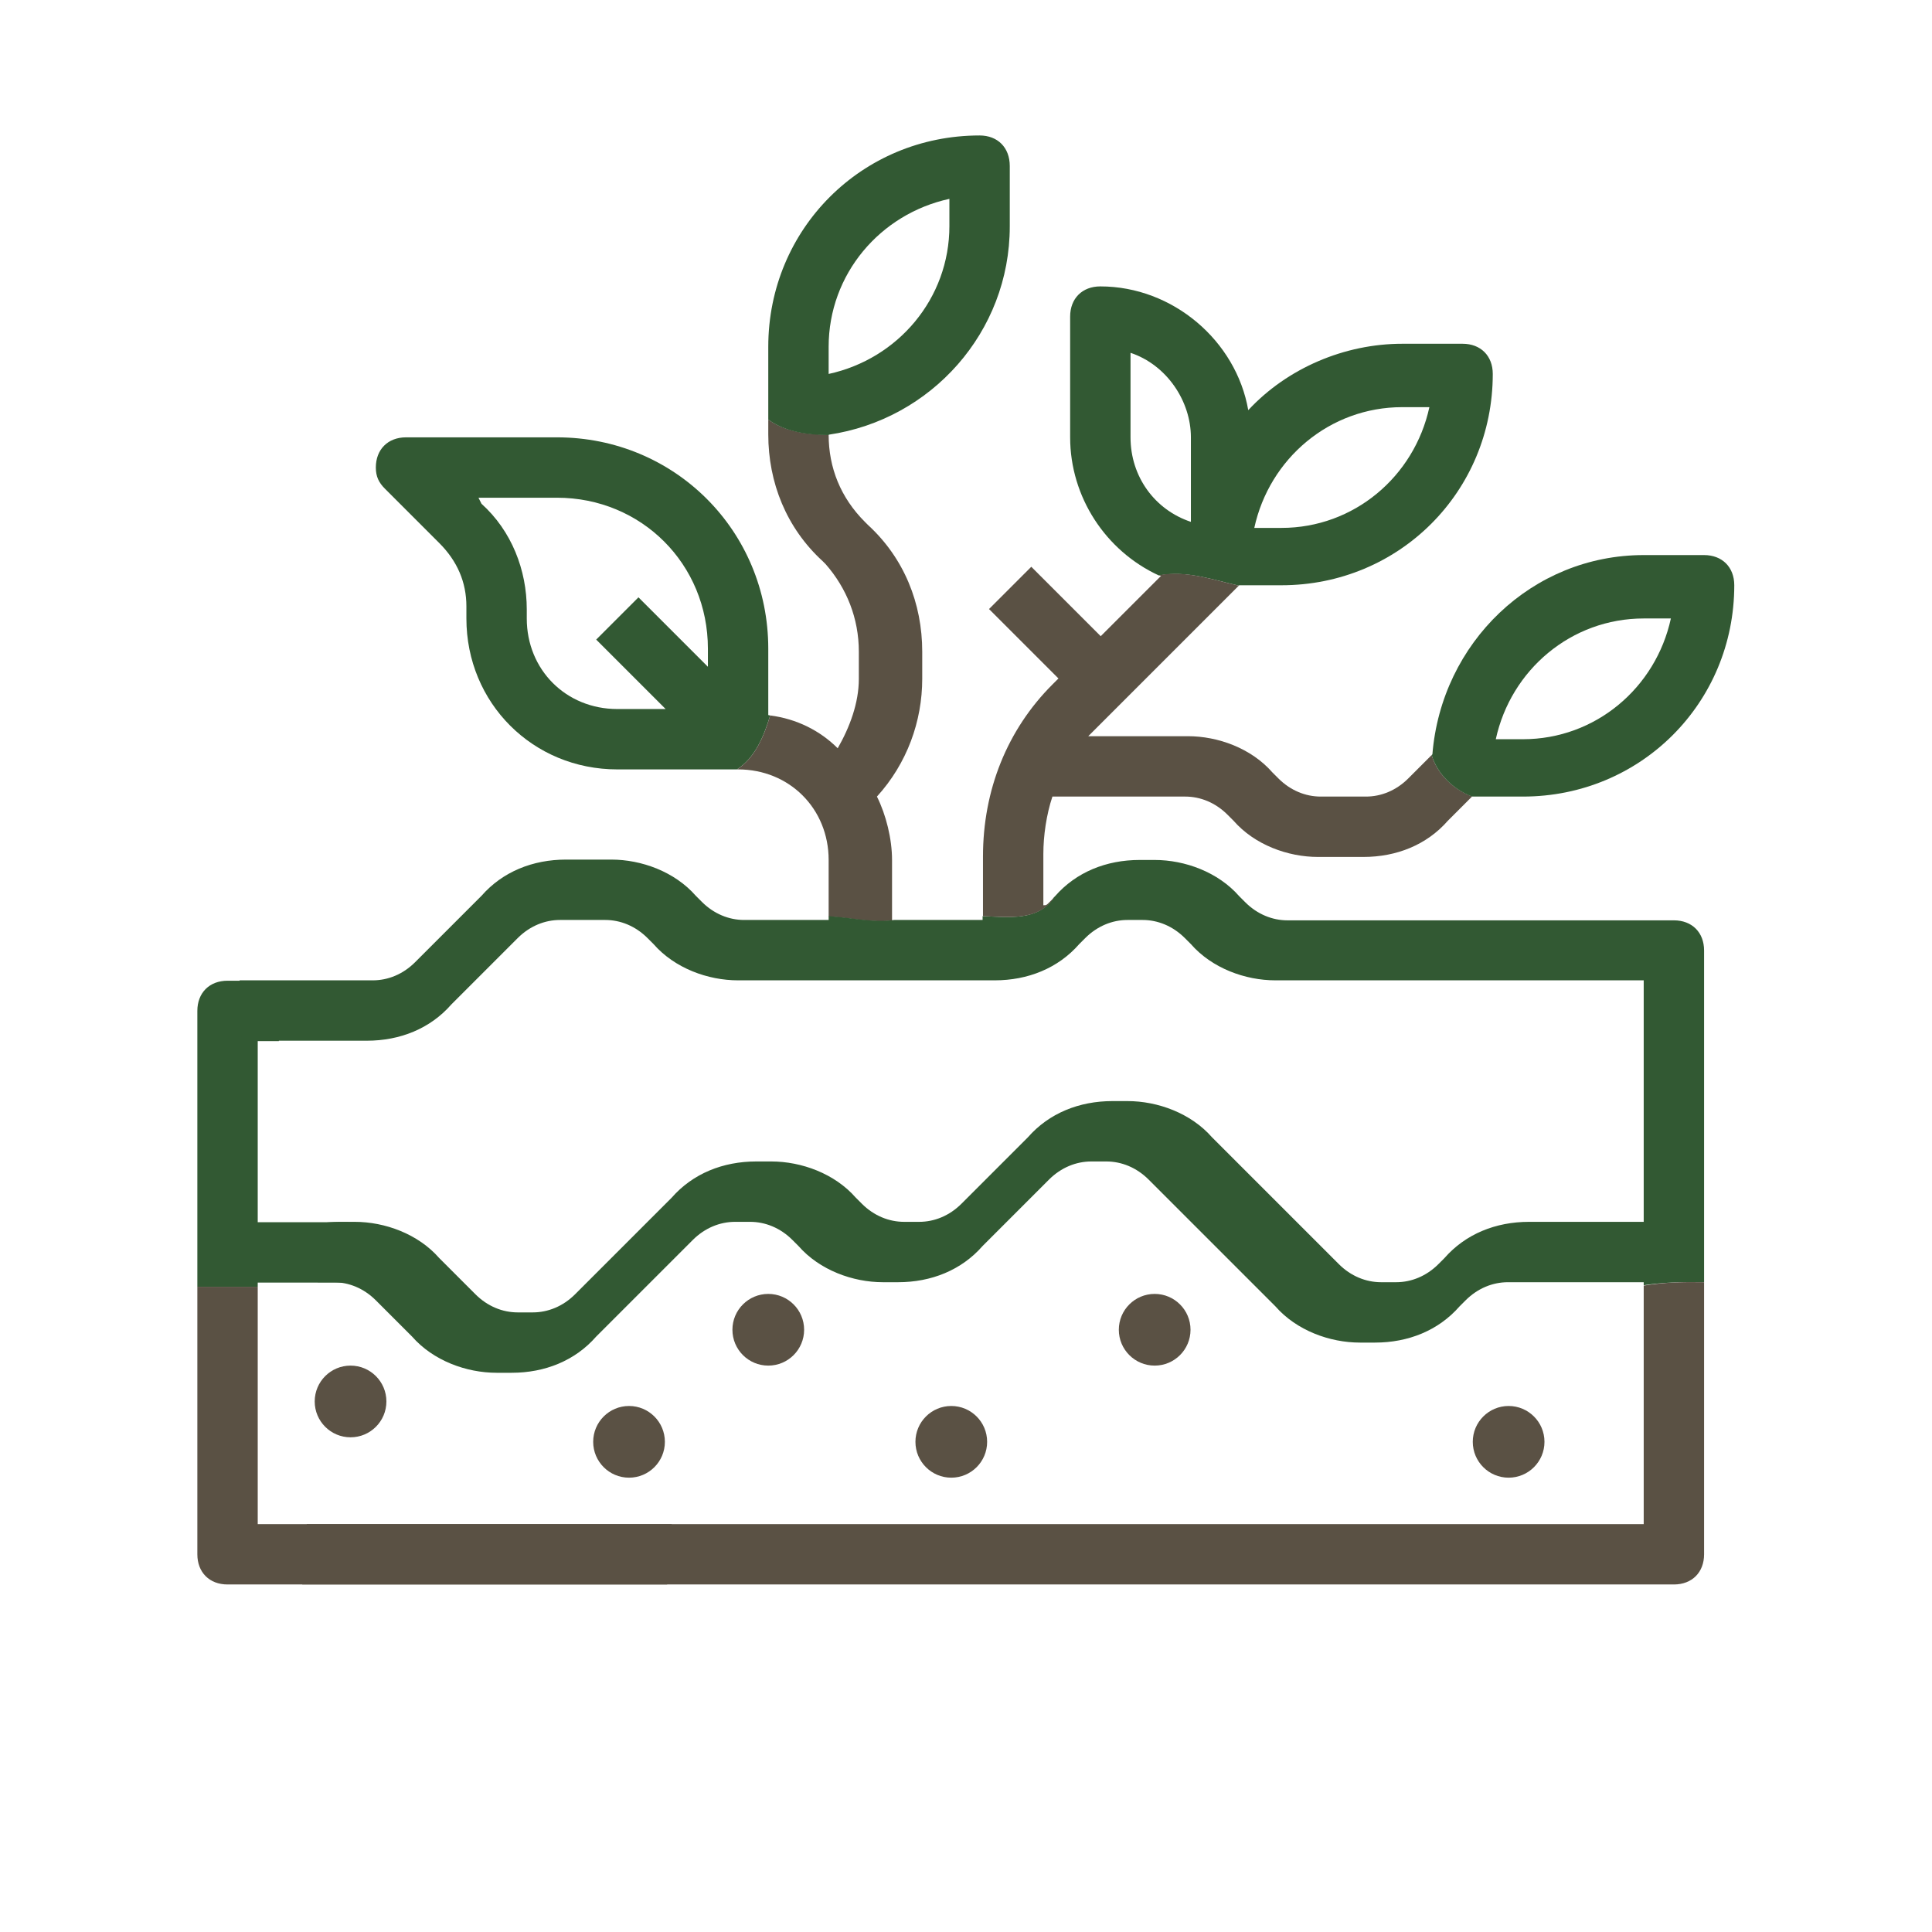
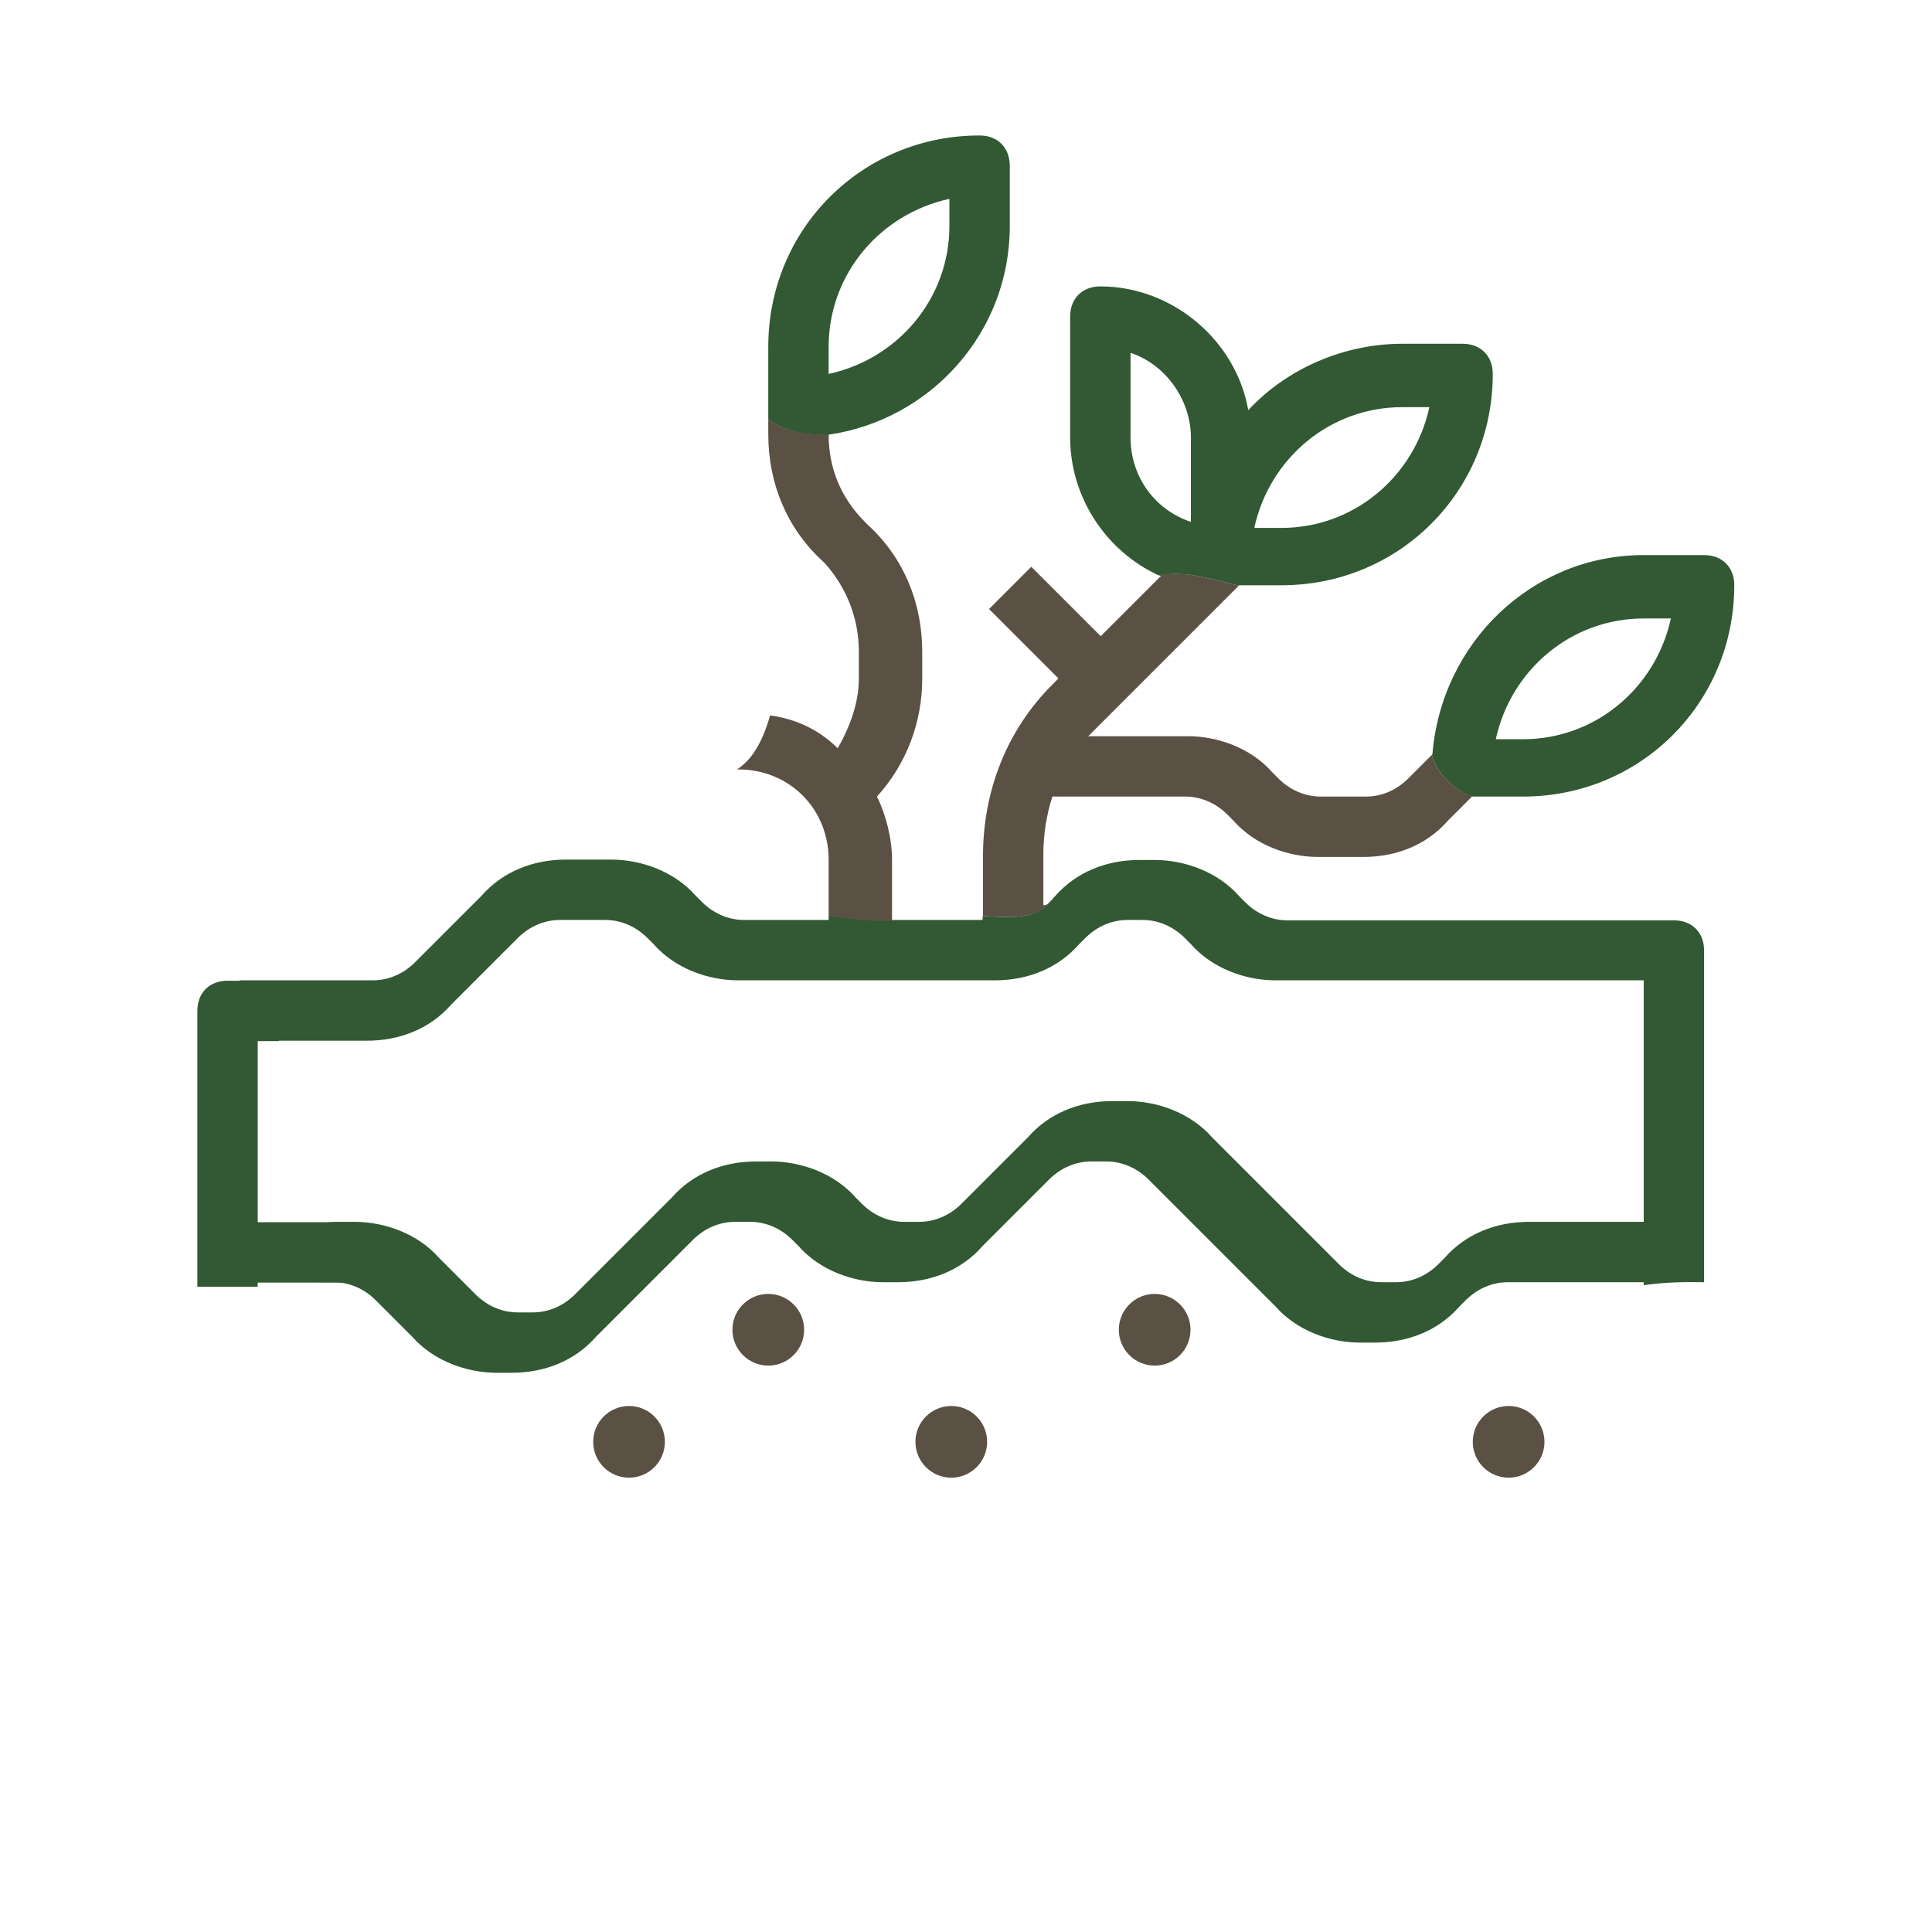
<svg xmlns="http://www.w3.org/2000/svg" version="1.1" id="Capa_1" x="0px" y="0px" viewBox="1727.2 141 512 512" style="enable-background:new 1727.2 141 512 512;" xml:space="preserve">
  <style type="text/css">
	.st0{fill:#325933;}
	.st1{fill:#5A5144;}
</style>
  <path class="st0" d="M1795.5,480.9h22.4c0.2,0,0.5,0,0.7,0c0.8-5.4,0.5-10.5,0.9-16c-0.5,0-1.1,0-1.6,0h-22.4v-48h5.6  c0-5.3-0.6-10.8,0.2-16h-13.8c-4.8,0-8,3.2-8,8V482c5.3,0,10.5,0,16,0V480.9z" />
-   <path class="st1" d="M1795.5,544.9V482c-5.5,0-10.7,0-16,0v70.9c0,4.8,3.2,8,8,8H1904c0.4-5.3,0.8-10.7,1.2-16H1795.5z" />
-   <path class="st0" d="M1931.3,330.6c-0.2,0-0.3-0.1-0.5-0.1v-17.6c0-31.2-24.8-56-56-56h-40c-4.8,0-8,3.2-8,8c0,2.4,0.8,4,2.4,5.6  l14.4,14.4c4.8,4.8,7.2,10.4,7.2,16.8v3.2c0,22.4,17.6,40,40,40h31.7C1927.2,341.9,1929.6,336.3,1931.3,330.6z M1914.8,317.7  l-18.4-18.4l-11.2,11.2l18.4,18.4h-12.8c-13.6,0-24-10.4-24-24v-2.4c0-10.4-4-20.8-12-28l-0.8-1.6h20.8c22.4,0,40,17.6,40,40V317.7z  " />
  <path class="st1" d="M1930.8,252.2v3.9c0,12.8,4.8,24.8,14.4,33.6l0.8,0.8c5.6,6.4,8.8,14.4,8.8,23.2v7.2c0,6.4-2.4,12.8-5.6,18.4  c-4.7-4.7-10.9-7.8-17.9-8.7c-1.7,5.8-4.2,11.4-8.8,14.3h0.3c13.6,0,24,10.4,24,24v15c5.9,0.3,11.5,1.8,17.4,1h-0.6v-16  c0-5.6-1.6-12-4-16.8c8-8.8,12-20,12-31.2v-7.2c0-12.8-4.8-24.8-14.4-33.6l-0.8-0.8c-6.4-6.4-9.6-14.3-9.6-23.1  C1941,256.2,1935.1,255.3,1930.8,252.2z" />
  <path class="st0" d="M1986.8,176.9c-31.2,0-56,24.8-56,56v19.3c4.2,3.1,10.1,4.1,16,4.1c0,0,0-0.1,0-0.1c27.2-4,48-27.2,48-55.2v-16  C1994.8,180.1,1991.6,176.9,1986.8,176.9z M1978.8,200.9c0,19.2-13.6,35.2-32,39.2v-7.2c0-19.2,13.6-35.2,32-39.2V200.9z" />
  <path class="st0" d="M2178.8,480.8v-87.9c0-4.8-3.2-8-8-8h-102.4c-4,0-8-1.6-11.2-4.8l-1.6-1.6c-5.6-6.4-14.4-9.6-22.4-9.6h-4  c-8.8,0-16.8,3.2-22.4,9.6l-0.3,0.3c-4.2,6.4-12,5.2-18.9,5v1h-23.4c-5.9,0.8-11.5-0.7-17.4-1v1h-22.4c-4,0-8-1.6-11.2-4.8l-1.6-1.6  c-5.6-6.4-14.4-9.6-22.4-9.6h-12c-8.8,0-16.8,3.2-22.4,9.6l-17.6,17.6c-3.2,3.2-7.2,4.8-11.2,4.8h-35.3c0.2,5.3,0.4,10.7,0.6,16  h33.1c8.8,0,16.8-3.2,22.4-9.6l17.6-17.6c3.2-3.2,7.2-4.8,11.2-4.8h12c4,0,8,1.6,11.2,4.8l1.6,1.6c5.6,6.4,14.4,9.6,22.4,9.6h68  c8.8,0,16.8-3.2,22.4-9.6l1.6-1.6c3.2-3.2,7.2-4.8,11.2-4.8h4c4,0,8,1.6,11.2,4.8l1.6,1.6c5.6,6.4,14.4,9.6,22.4,9.6h97.6v64h-30.4  c-8.8,0-16.8,3.2-22.4,9.6l-1.6,1.6c-3.2,3.2-7.2,4.8-11.2,4.8h-4c-4,0-8-1.6-11.2-4.8l-33.6-33.6c-5.6-6.4-14.4-9.6-22.4-9.6h-4  c-8.8,0-16.8,3.2-22.4,9.6l-17.6,17.6c-3.2,3.2-7.2,4.8-11.2,4.8h-4c-4,0-8-1.6-11.2-4.8l-1.6-1.6c-5.6-6.4-14.4-9.6-22.4-9.6h-4  c-8.8,0-16.8,3.2-22.4,9.6l-25.6,25.6c-3.2,3.2-7.2,4.8-11.2,4.8h-4c-4,0-8-1.6-11.2-4.8l-9.6-9.6c-5.6-6.4-14.4-9.6-22.4-9.6h-4  c-1.9,0-3.7,0.2-5.5,0.4c-0.1,5.2-0.1,10.4-0.3,15.6c0.1,0,0.1,0,0.2,0h4c4,0,8,1.6,11.2,4.8l9.6,9.6c5.6,6.4,14.4,9.6,22.4,9.6h4  c8.8,0,16.8-3.2,22.4-9.6l25.6-25.6c3.2-3.2,7.2-4.8,11.2-4.8h4c4,0,8,1.6,11.2,4.8l1.6,1.6c5.6,6.4,14.4,9.6,22.4,9.6h4  c8.8,0,16.8-3.2,22.4-9.6l17.6-17.6c3.2-3.2,7.2-4.8,11.2-4.8h4c4,0,8,1.6,11.2,4.8l33.6,33.6c5.6,6.4,14.4,9.6,22.4,9.6h4  c8.8,0,16.8-3.2,22.4-9.6l1.6-1.6c3.2-3.2,7.2-4.8,11.2-4.8h36v0.8C2168.2,480.8,2173.5,480.7,2178.8,480.8z" />
-   <path class="st1" d="M2162.8,481.7v63.2h-354.3c-0.4,5.3-0.8,10.7-1.2,16h363.5c4.8,0,8-3.2,8-8v-72.1  C2173.5,480.7,2168.2,480.8,2162.8,481.7z" />
  <path class="st0" d="M2055.5,296.2l0.1-0.1h11.2c31.2,0,56-24.8,56-56c0-4.8-3.2-8-8-8h-16c-15.2,0-30.4,6.4-40.8,17.6  c-3.2-18.4-20-32.8-39.2-32.8c-4.8,0-8,3.2-8,8v32c0,15.8,9.4,30.1,23.5,36.6C2041.8,292.1,2048.7,294.7,2055.5,296.2z   M2098.8,248.9h7.2c-4,18.4-20,32-39.2,32h-7.2C2063.6,262.5,2079.6,248.9,2098.8,248.9z M2026.8,256.9v-22.4  c9.6,3.2,16,12.8,16,22.4v22.4C2033.2,276.1,2026.8,267.3,2026.8,256.9z" />
  <path class="st1" d="M2106.6,341.1l-6.2,6.2c-3.2,3.2-7.2,4.8-11.2,4.8h-12c-4,0-8-1.6-11.2-4.8l-1.6-1.6  c-5.6-6.4-14.4-9.6-22.4-9.6h-26.4c0.8-0.8,1.6-1.6,2.4-2.4l37.5-37.5c-6.8-1.5-13.7-4.1-21.1-2.8c0.2,0.1,0.3,0.2,0.5,0.2l-16,16  l-18.4-18.4l-11.2,11.2l18.4,18.4l-1.6,1.6c-12,12-18.4,28-18.4,45.6v15.8c6.9,0.2,14.7,1.4,18.9-5l-1.3,1.3  c-0.8,0.8-0.8,0.8-1.6,0.8v-13.6c0-4.8,0.8-10.4,2.4-15.2h35.2c4,0,8,1.6,11.2,4.8l1.6,1.6c5.6,6.4,14.4,9.6,22.4,9.6h12  c8.8,0,16.8-3.2,22.4-9.6l6.4-6.4h0.1C2112.3,350.2,2108.1,346.1,2106.6,341.1z" />
  <path class="st0" d="M2178.8,288.1h-16c-29.6,0-53.6,23.2-56,52.8l-0.2,0.2c1.5,5,5.7,9.1,10.7,11h13.5c31.2,0,56-24.8,56-56  C2186.8,291.3,2183.6,288.1,2178.8,288.1z M2130.8,336.9h-7.2c4-18.4,20-32,39.2-32h7.2C2166,323.3,2150,336.9,2130.8,336.9z" />
  <circle class="st1" cx="2033.2" cy="493.4" r="9.5" />
  <circle class="st1" cx="2127" cy="523.1" r="9.5" />
  <circle class="st1" cx="1930.8" cy="493.4" r="9.5" />
  <circle class="st1" cx="1979.3" cy="523.1" r="9.5" />
  <circle class="st1" cx="1893.9" cy="523.1" r="9.5" />
-   <circle class="st1" cx="1820.1" cy="512.4" r="9.5" />
</svg>